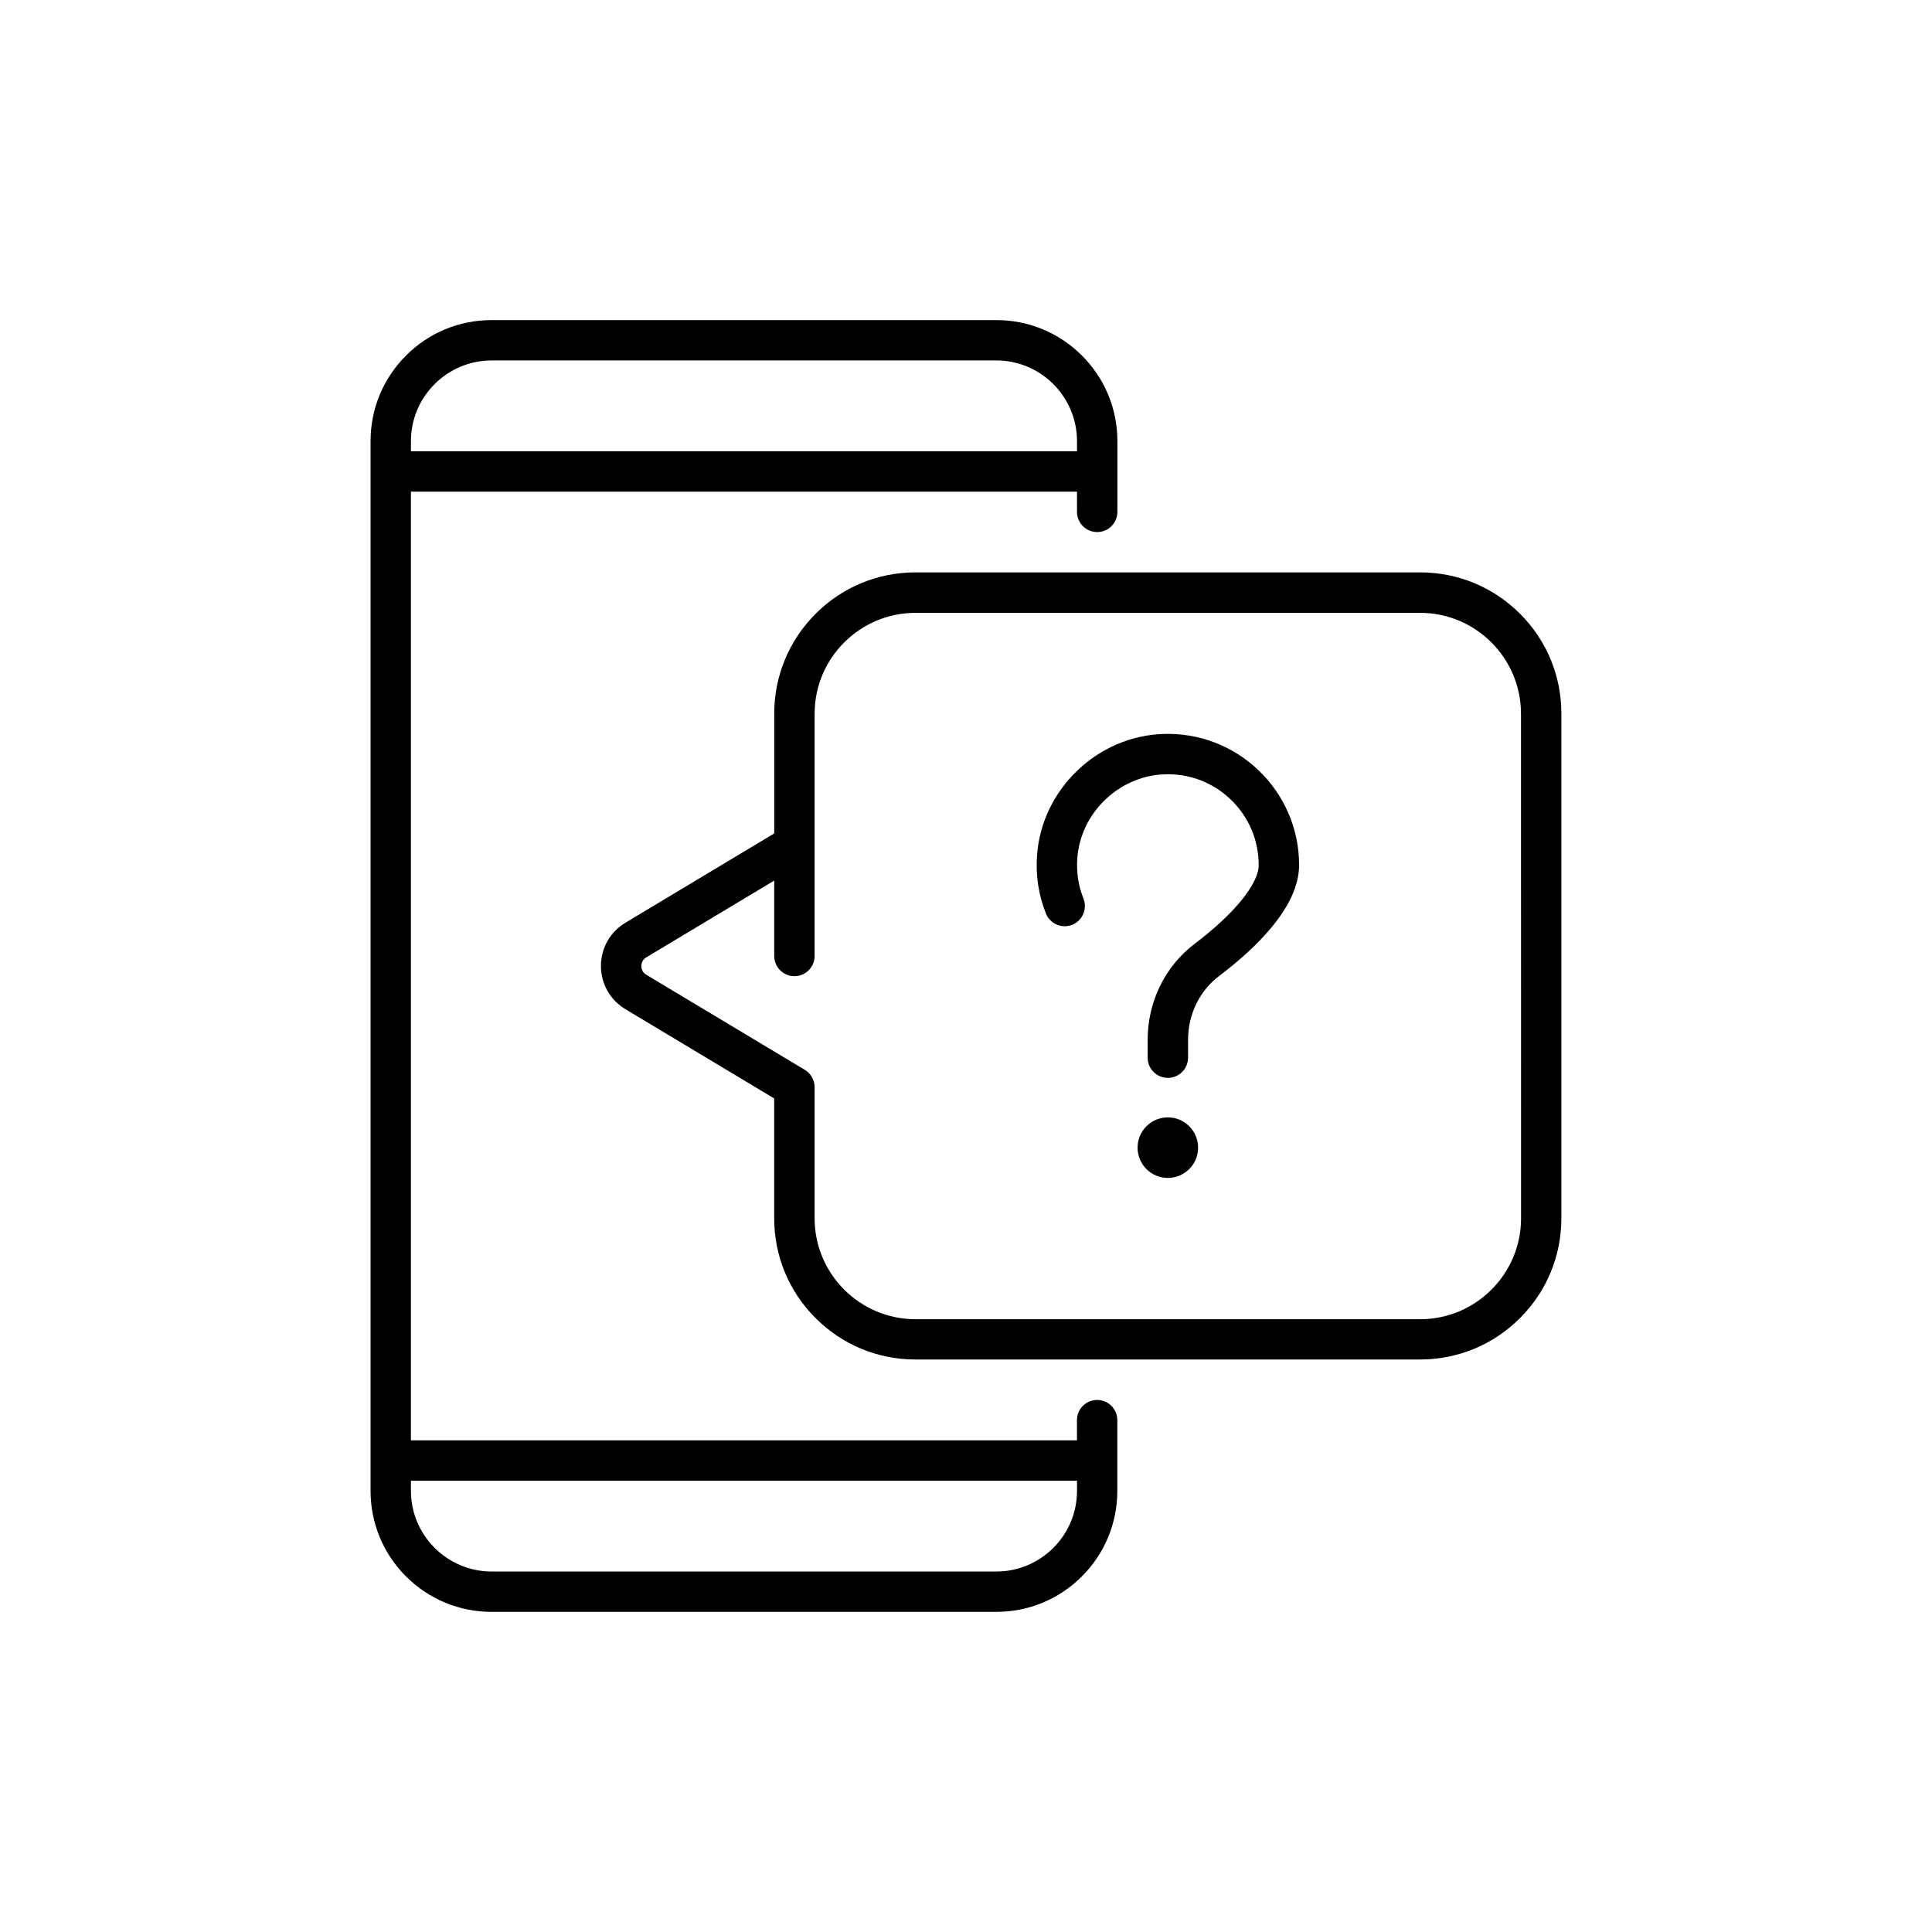
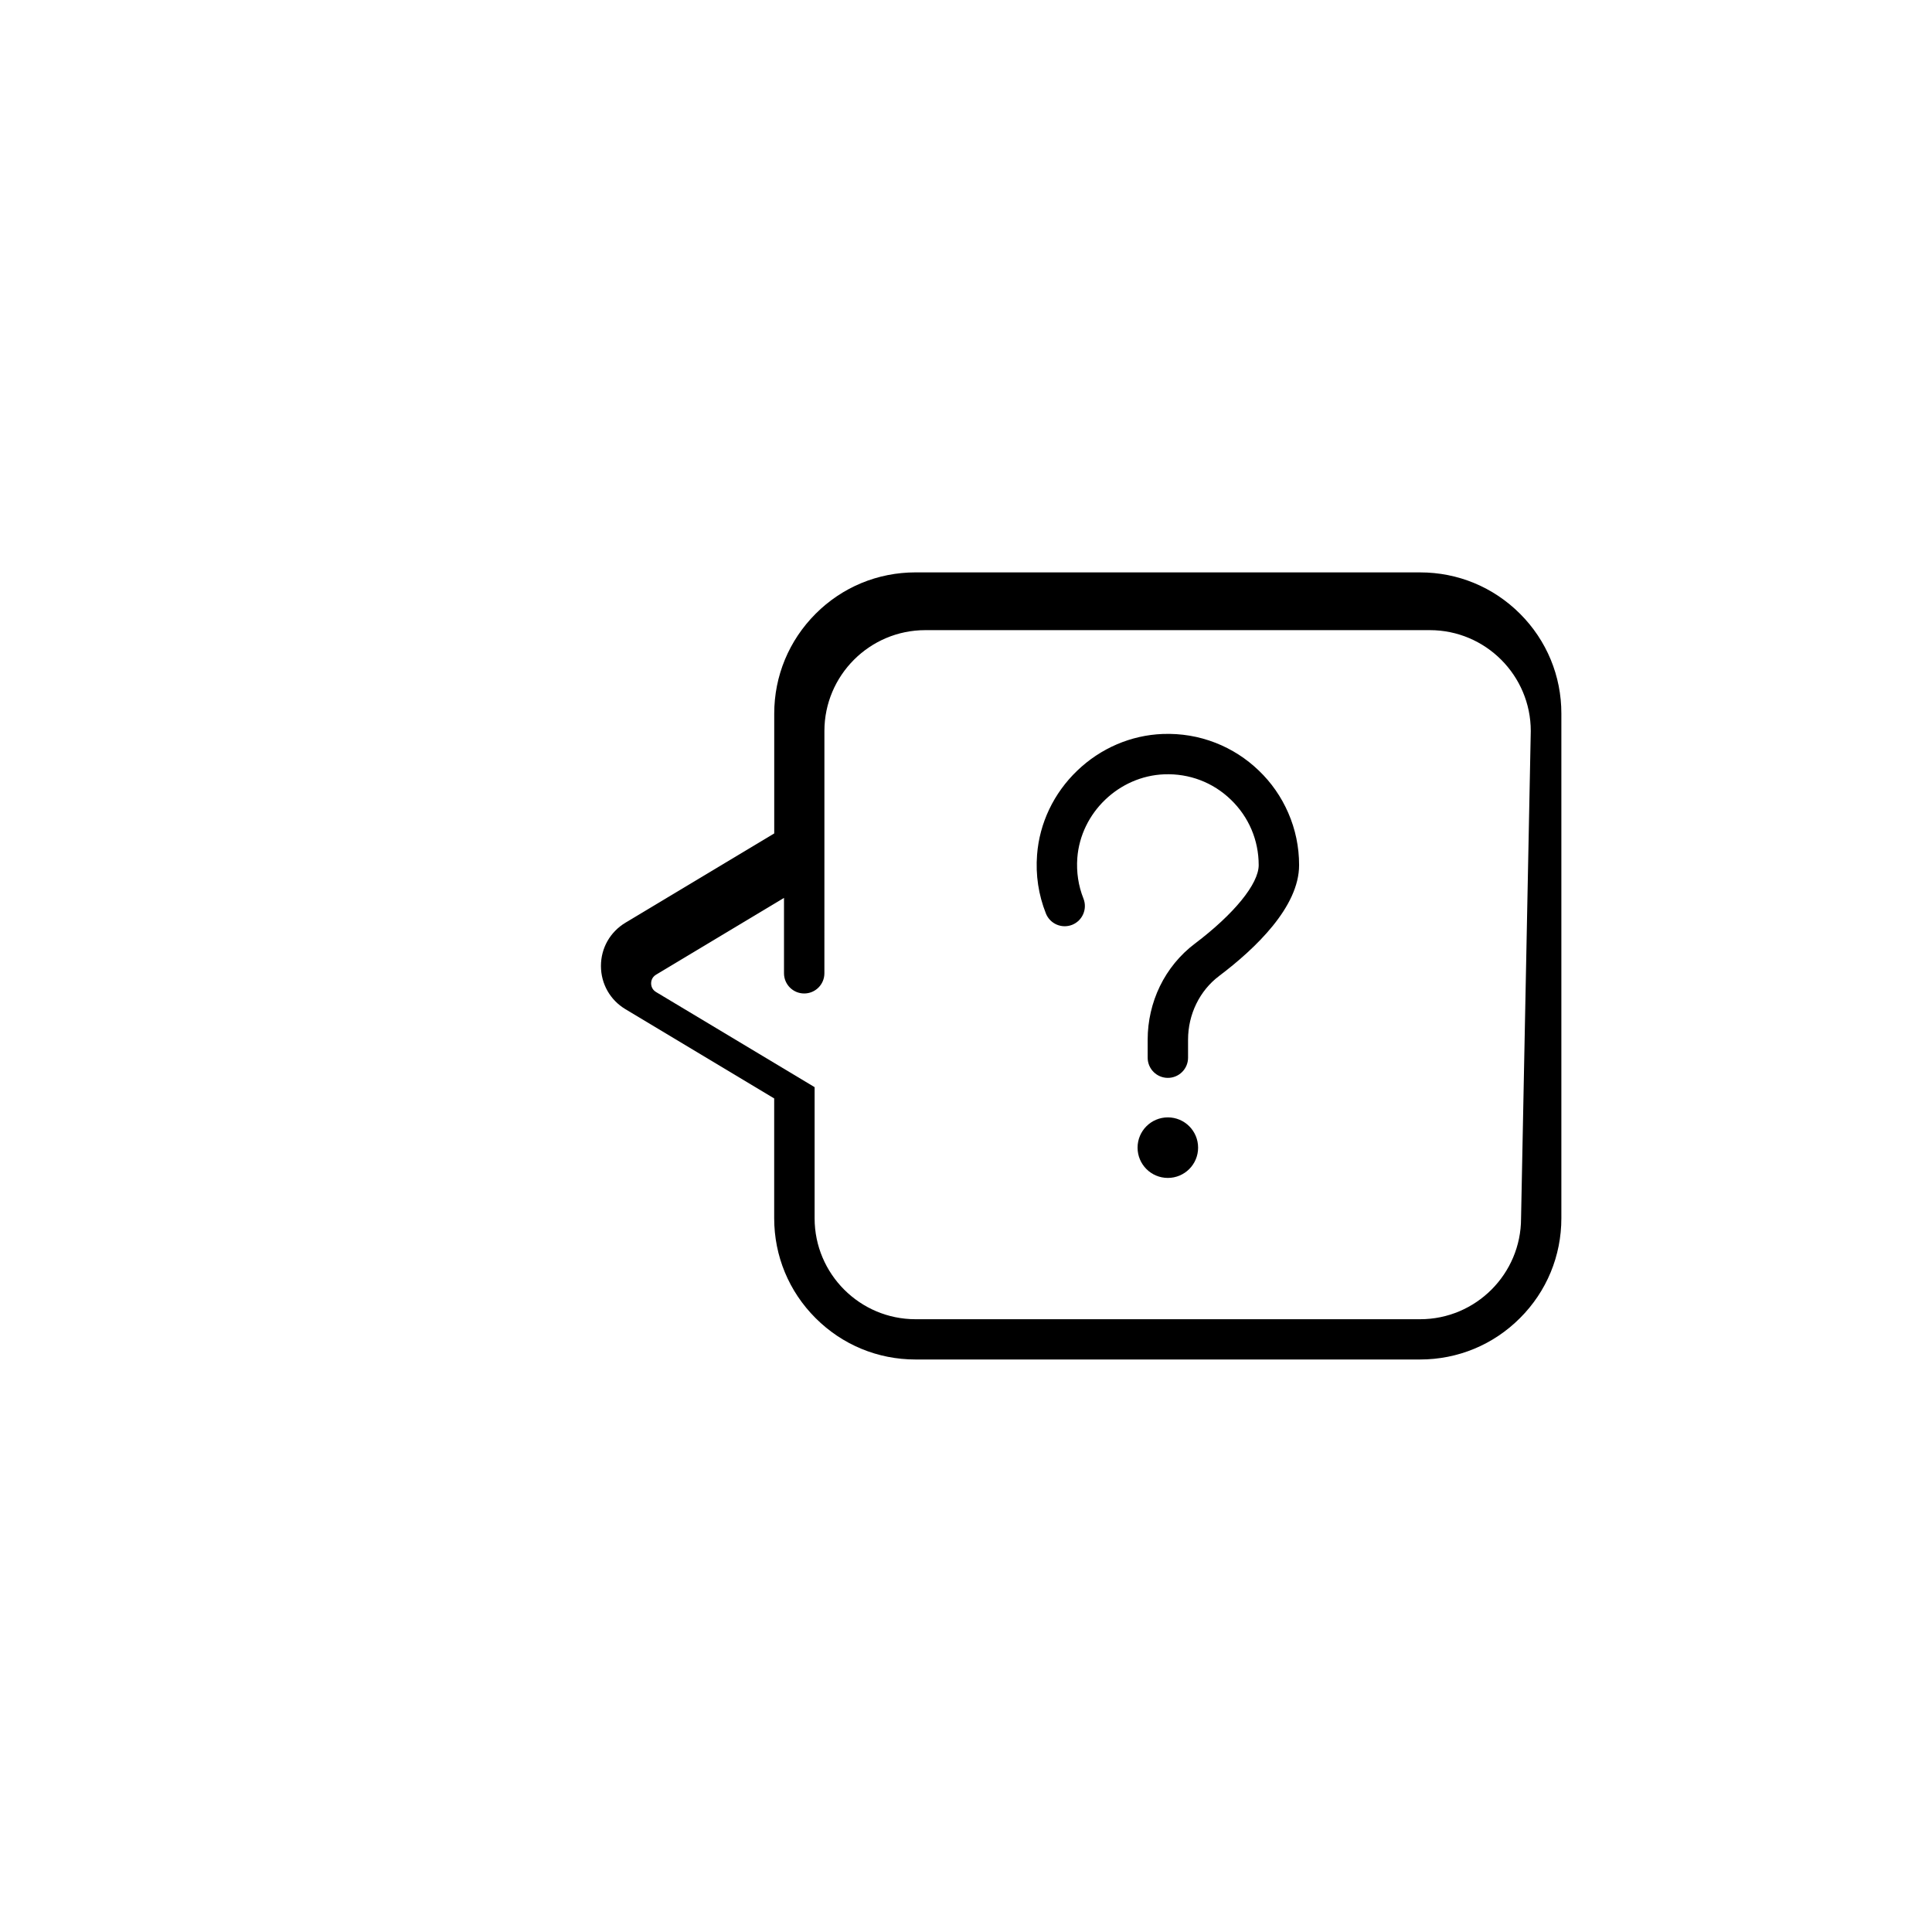
<svg xmlns="http://www.w3.org/2000/svg" fill="#000000" width="800px" height="800px" version="1.1" viewBox="144 144 512 512">
  <g>
-     <path d="m434.76 515c-2.961 0-5.352 2.394-5.352 5.352v5.352l-176.51 0.004v-251.41h176.52v5.352c0 2.961 2.394 5.352 5.352 5.352 2.961 0 5.352-2.394 5.352-5.352v-18.727c0-8.578-3.336-16.637-9.395-22.695-6.059-6.059-14.117-9.398-22.695-9.398h-133.74c-8.578 0-16.637 3.336-22.695 9.395-6.059 6.059-9.395 14.121-9.395 22.695v278.15c0 8.578 3.336 16.637 9.395 22.695 6.059 6.059 14.121 9.395 22.695 9.395h133.72c8.578 0 16.637-3.336 22.695-9.395s9.395-14.121 9.395-22.695v-18.715c0.004-2.957-2.387-5.352-5.348-5.352zm-160.46-275.48h133.72c11.801 0 21.398 9.598 21.398 21.398l0.004 2.672h-176.52v-2.672c0-11.801 9.598-21.398 21.398-21.398zm133.73 320.95h-133.73c-11.801 0-21.398-9.598-21.398-21.398v-2.668h176.52v2.672c0 11.797-9.598 21.395-21.398 21.395z" />
-     <path d="m546.83 306.66c-7.078-7.078-16.473-10.969-26.477-10.969l-133.73-0.004c-10 0-19.41 3.891-26.477 10.969-7.066 7.078-10.969 16.473-10.969 26.477v31.738l-39.422 23.652c-4.066 2.445-6.5 6.727-6.5 11.461s2.43 9.031 6.488 11.461l39.422 23.652v31.738c0 10 3.891 19.41 10.969 26.477 7.078 7.078 16.473 10.969 26.477 10.969h133.72c10 0 19.41-3.891 26.477-10.969 7.078-7.066 10.969-16.473 10.969-26.477v-133.7c0.016-10-3.879-19.395-10.945-26.473zm0.266 160.21c0 14.75-12.004 26.738-26.738 26.738h-133.74c-14.75 0-26.738-12.004-26.738-26.738v-34.762c0-1.875-0.984-3.613-2.594-4.586l-42.031-25.215c-1.172-0.707-1.297-1.84-1.297-2.293s0.125-1.586 1.297-2.293l33.918-20.355v19.977c0 2.961 2.394 5.352 5.352 5.352 2.961 0 5.352-2.394 5.352-5.352l0.004-29.332v-0.188-34.676c0-14.75 12.004-26.738 26.738-26.738h133.72c14.75 0 26.738 12.004 26.738 26.738z" />
+     <path d="m546.83 306.66c-7.078-7.078-16.473-10.969-26.477-10.969l-133.73-0.004c-10 0-19.41 3.891-26.477 10.969-7.066 7.078-10.969 16.473-10.969 26.477v31.738l-39.422 23.652c-4.066 2.445-6.5 6.727-6.5 11.461s2.43 9.031 6.488 11.461l39.422 23.652v31.738c0 10 3.891 19.41 10.969 26.477 7.078 7.078 16.473 10.969 26.477 10.969h133.72c10 0 19.41-3.891 26.477-10.969 7.078-7.066 10.969-16.473 10.969-26.477v-133.7c0.016-10-3.879-19.395-10.945-26.473zm0.266 160.21c0 14.75-12.004 26.738-26.738 26.738h-133.74c-14.75 0-26.738-12.004-26.738-26.738v-34.762l-42.031-25.215c-1.172-0.707-1.297-1.84-1.297-2.293s0.125-1.586 1.297-2.293l33.918-20.355v19.977c0 2.961 2.394 5.352 5.352 5.352 2.961 0 5.352-2.394 5.352-5.352l0.004-29.332v-0.188-34.676c0-14.75 12.004-26.738 26.738-26.738h133.72c14.75 0 26.738 12.004 26.738 26.738z" />
    <path d="m477.6 348.21c-3.324-3.199-7.191-5.68-11.473-7.356-4.457-1.738-9.156-2.519-13.98-2.344-8.426 0.316-16.488 3.777-22.684 9.734-6.211 5.957-9.988 13.879-10.629 22.281-0.414 5.379 0.379 10.617 2.344 15.566 1.098 2.746 4.207 4.082 6.953 2.996 2.746-1.098 4.082-4.207 2.996-6.953-1.359-3.426-1.902-7.055-1.625-10.793 0.918-11.965 11.035-21.688 23.051-22.141 6.613-0.25 12.887 2.129 17.633 6.715 4.762 4.586 7.379 10.742 7.379 17.344 0 4.961-6.5 12.949-16.953 20.844-3.891 2.934-7.078 6.828-9.23 11.262-2.117 4.359-3.238 9.246-3.238 14.133v4.797c0 2.961 2.394 5.352 5.352 5.352 2.961 0 5.352-2.394 5.352-5.352v-4.797c0-6.676 3.074-12.973 8.227-16.852 9.672-7.305 21.199-18.324 21.199-29.383 0-4.812-0.969-9.473-2.871-13.844-1.844-4.234-4.465-8.012-7.801-11.211z" />
    <path d="m461.51 448.14c0 4.434-3.59 8.023-8.02 8.023-4.434 0-8.023-3.59-8.023-8.023 0-4.43 3.59-8.023 8.023-8.023 4.43 0 8.02 3.594 8.02 8.023" />
  </g>
</svg>